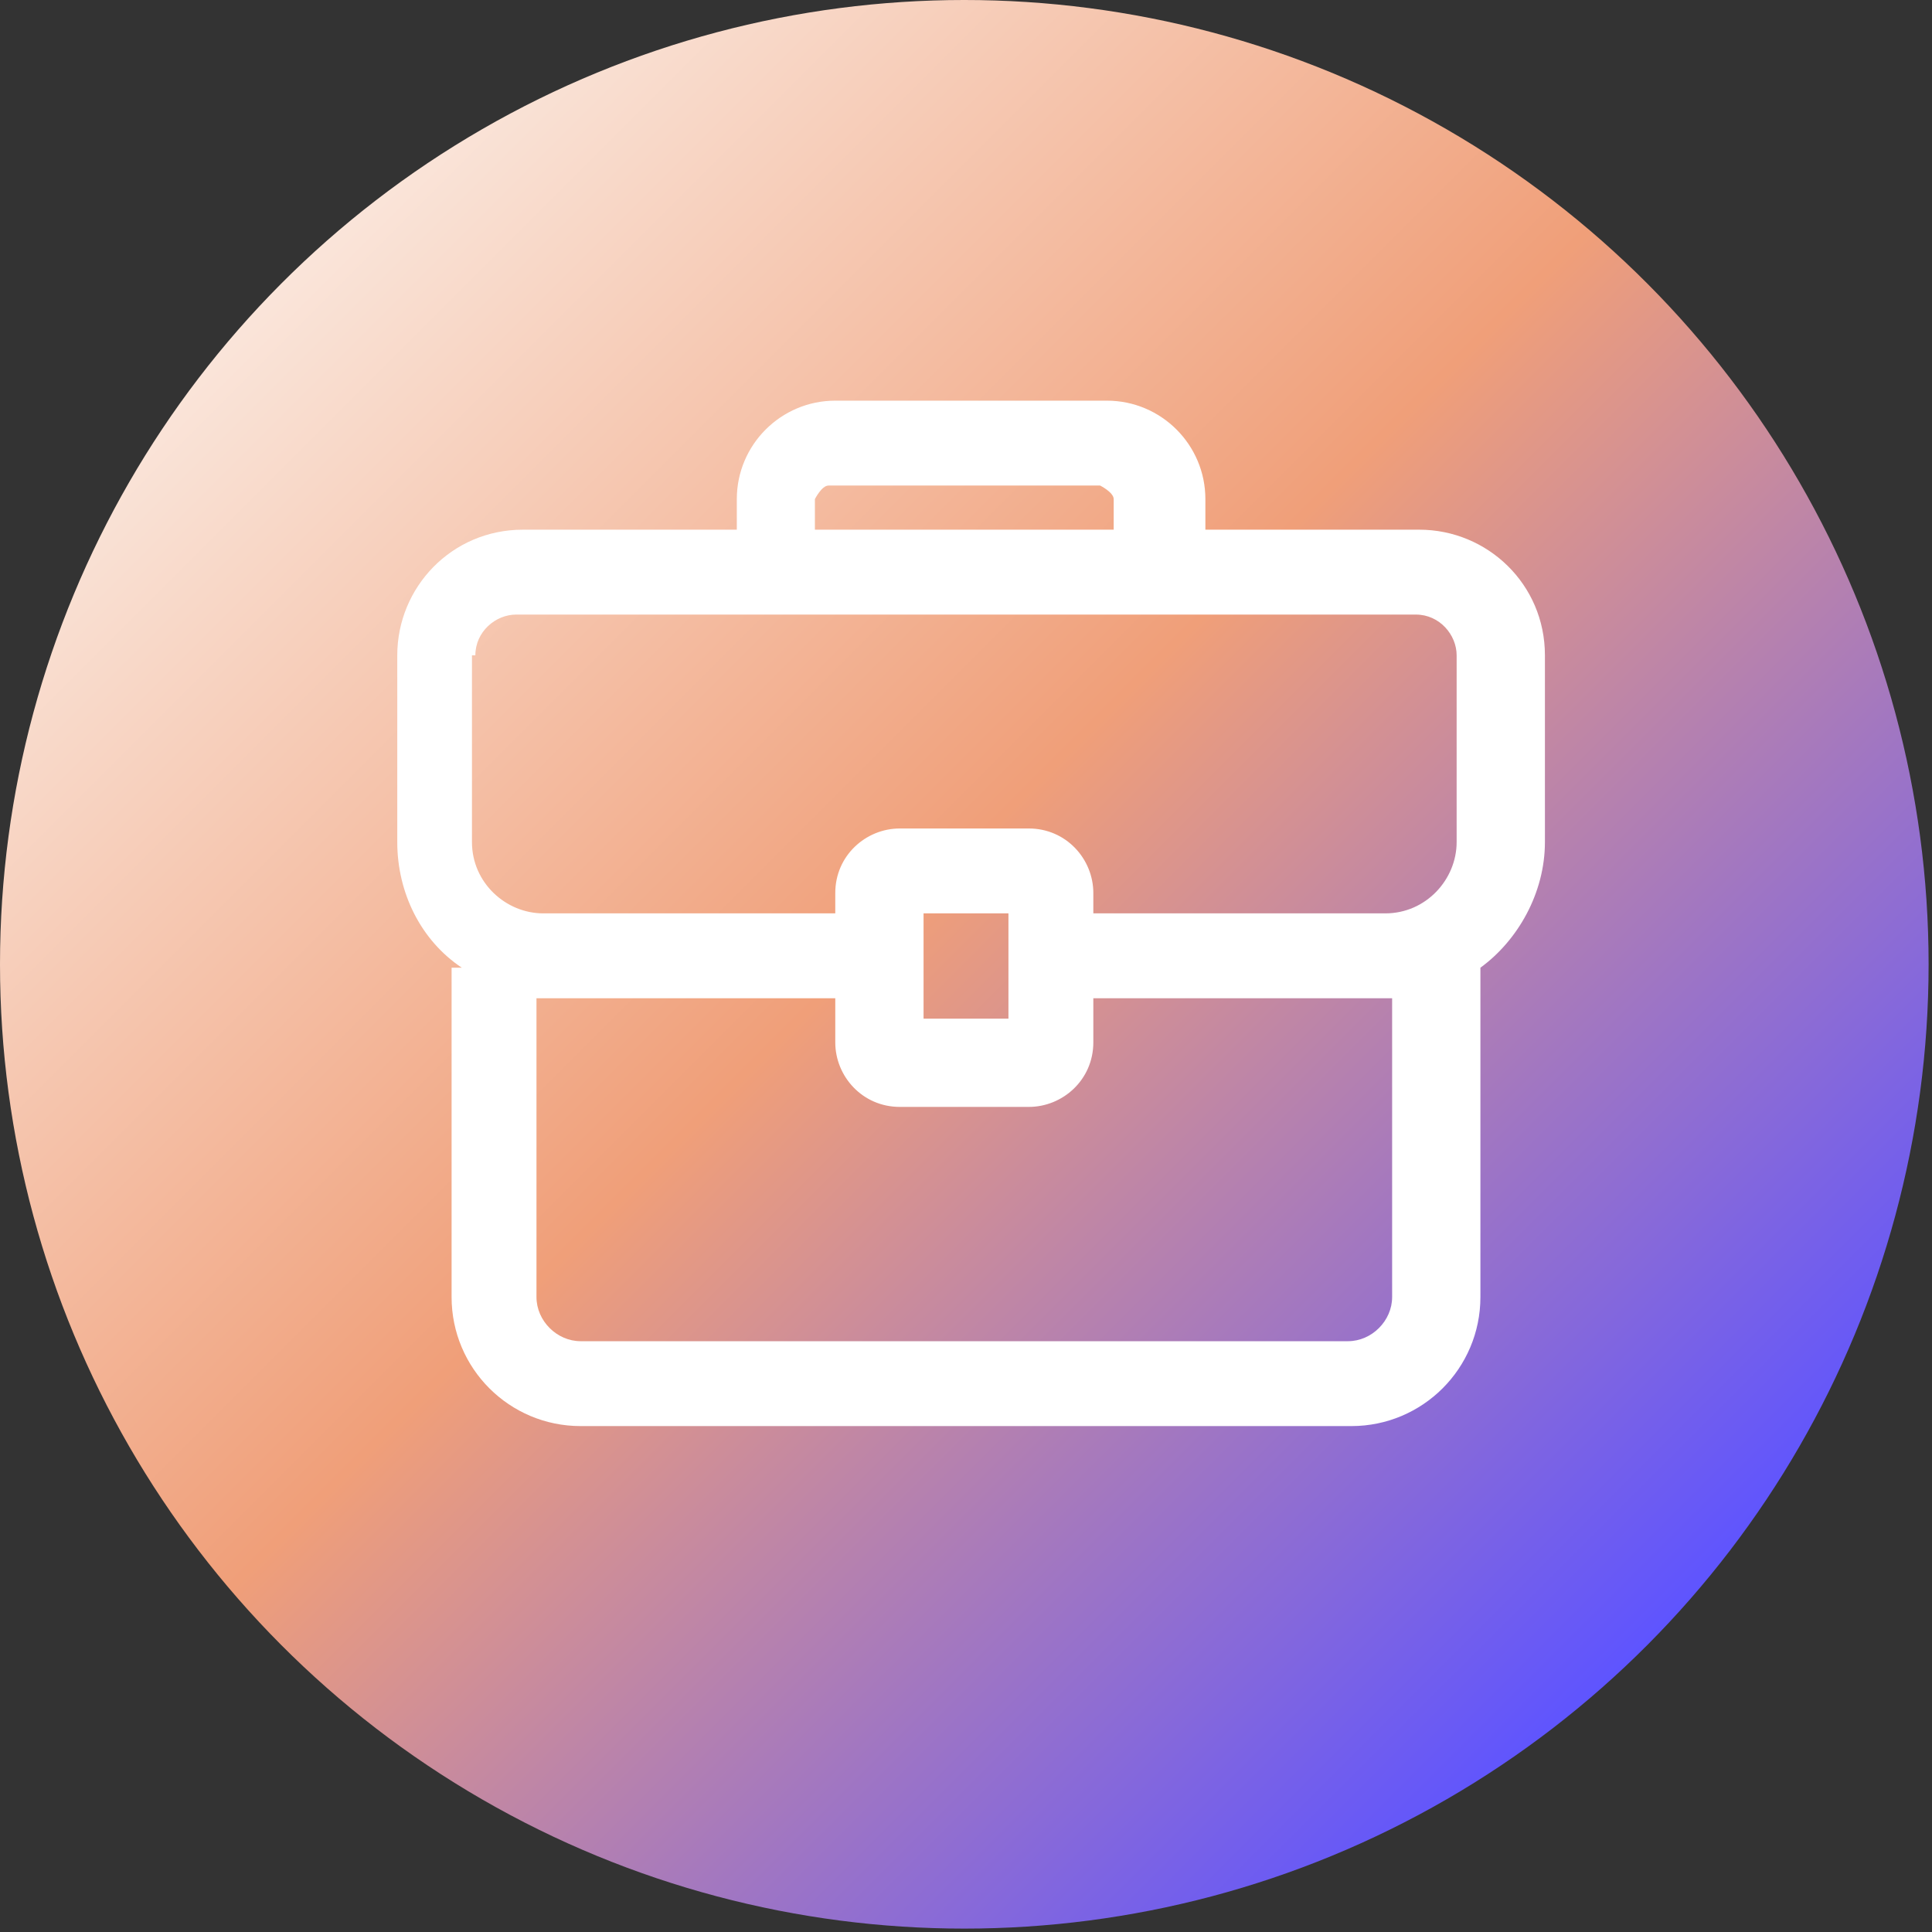
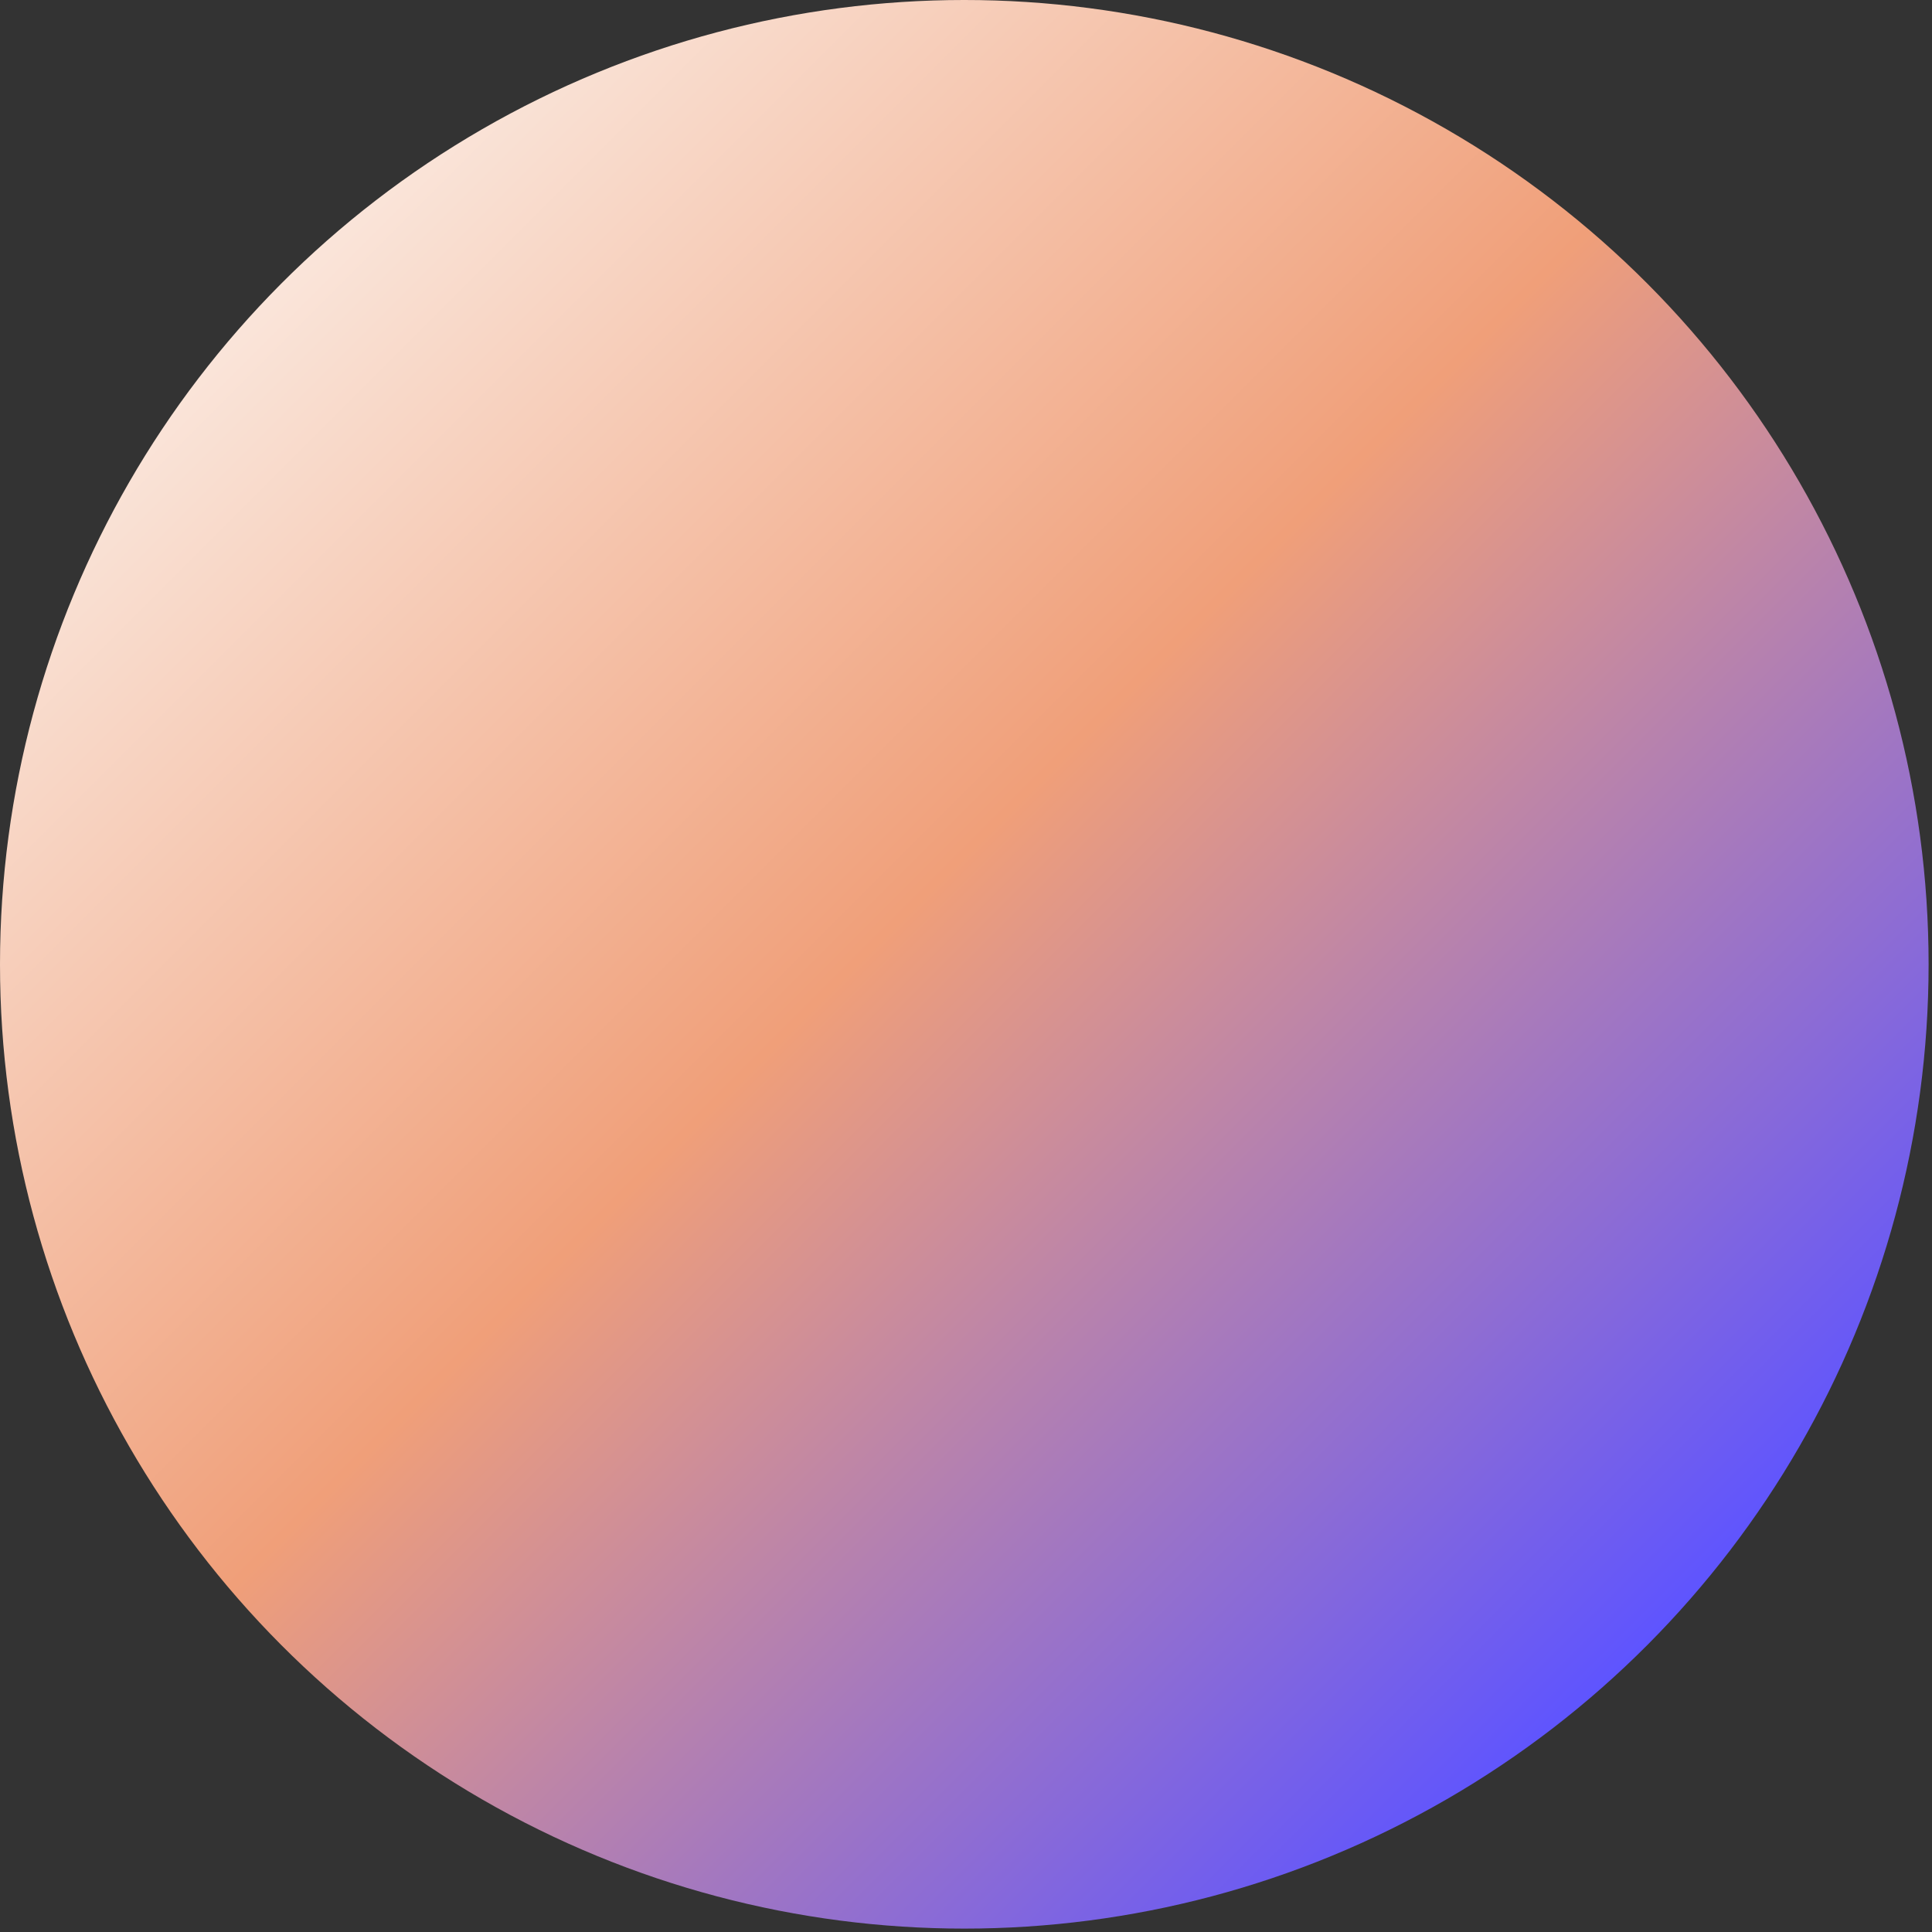
<svg xmlns="http://www.w3.org/2000/svg" id="Layer_2" data-name="Layer 2" viewBox="0 0 5.69 5.69">
  <rect x="0" y="0" width="5.69" height="5.69" fill="#333333" stroke="none" />
  <defs>
    <style>      .cls-1 {        fill: #fff;      }      .cls-2 {        fill: url(#linear-gradient);      }    </style>
    <linearGradient id="linear-gradient" x1=".83" y1=".83" x2="4.85" y2="4.85" gradientUnits="userSpaceOnUse">
      <stop offset="0" stop-color="#fae5da" />
      <stop offset=".46" stop-color="#f09f79" />
      <stop offset="1" stop-color="#5e54ff" />
    </linearGradient>
  </defs>
  <g id="Layer_1-2" data-name="Layer 1">
    <g>
      <circle class="cls-2" cx="2.84" cy="2.84" r="2.84" />
-       <path class="cls-1" d="M1.33,2.85v.97c0,.21.17.38.38.38h2.27c.21,0,.38-.17.38-.38v-.97c.11-.08.19-.22.19-.37v-.55c0-.21-.17-.37-.37-.37h-.63v-.09c0-.16-.13-.29-.29-.29h-.8c-.16,0-.29.13-.29.29v.09h-.63c-.21,0-.37.17-.37.37v.55c0,.15.07.29.19.37h0ZM4.1,3.82c0,.07-.06.13-.13.13H1.71c-.07,0-.13-.06-.13-.13v-.88s.01,0,.02,0h.86v.13c0,.1.08.19.19.19h.38c.1,0,.19-.08.19-.19v-.13h.86s.01,0,.02,0v.88ZM2.72,3v-.31h.25v.31h-.25ZM2.4,1.47s.02-.04.04-.04h.8s.04.02.04.04v.09h-.88v-.09ZM1.4,1.93c0-.07.06-.12.12-.12h2.65c.07,0,.12.06.12.12v.55c0,.11-.09.21-.21.21h-.86v-.06c0-.1-.08-.19-.19-.19h-.38c-.1,0-.19.08-.19.19v.06h-.86c-.11,0-.21-.09-.21-.21v-.55Z" />
    </g>
  </g>
</svg>